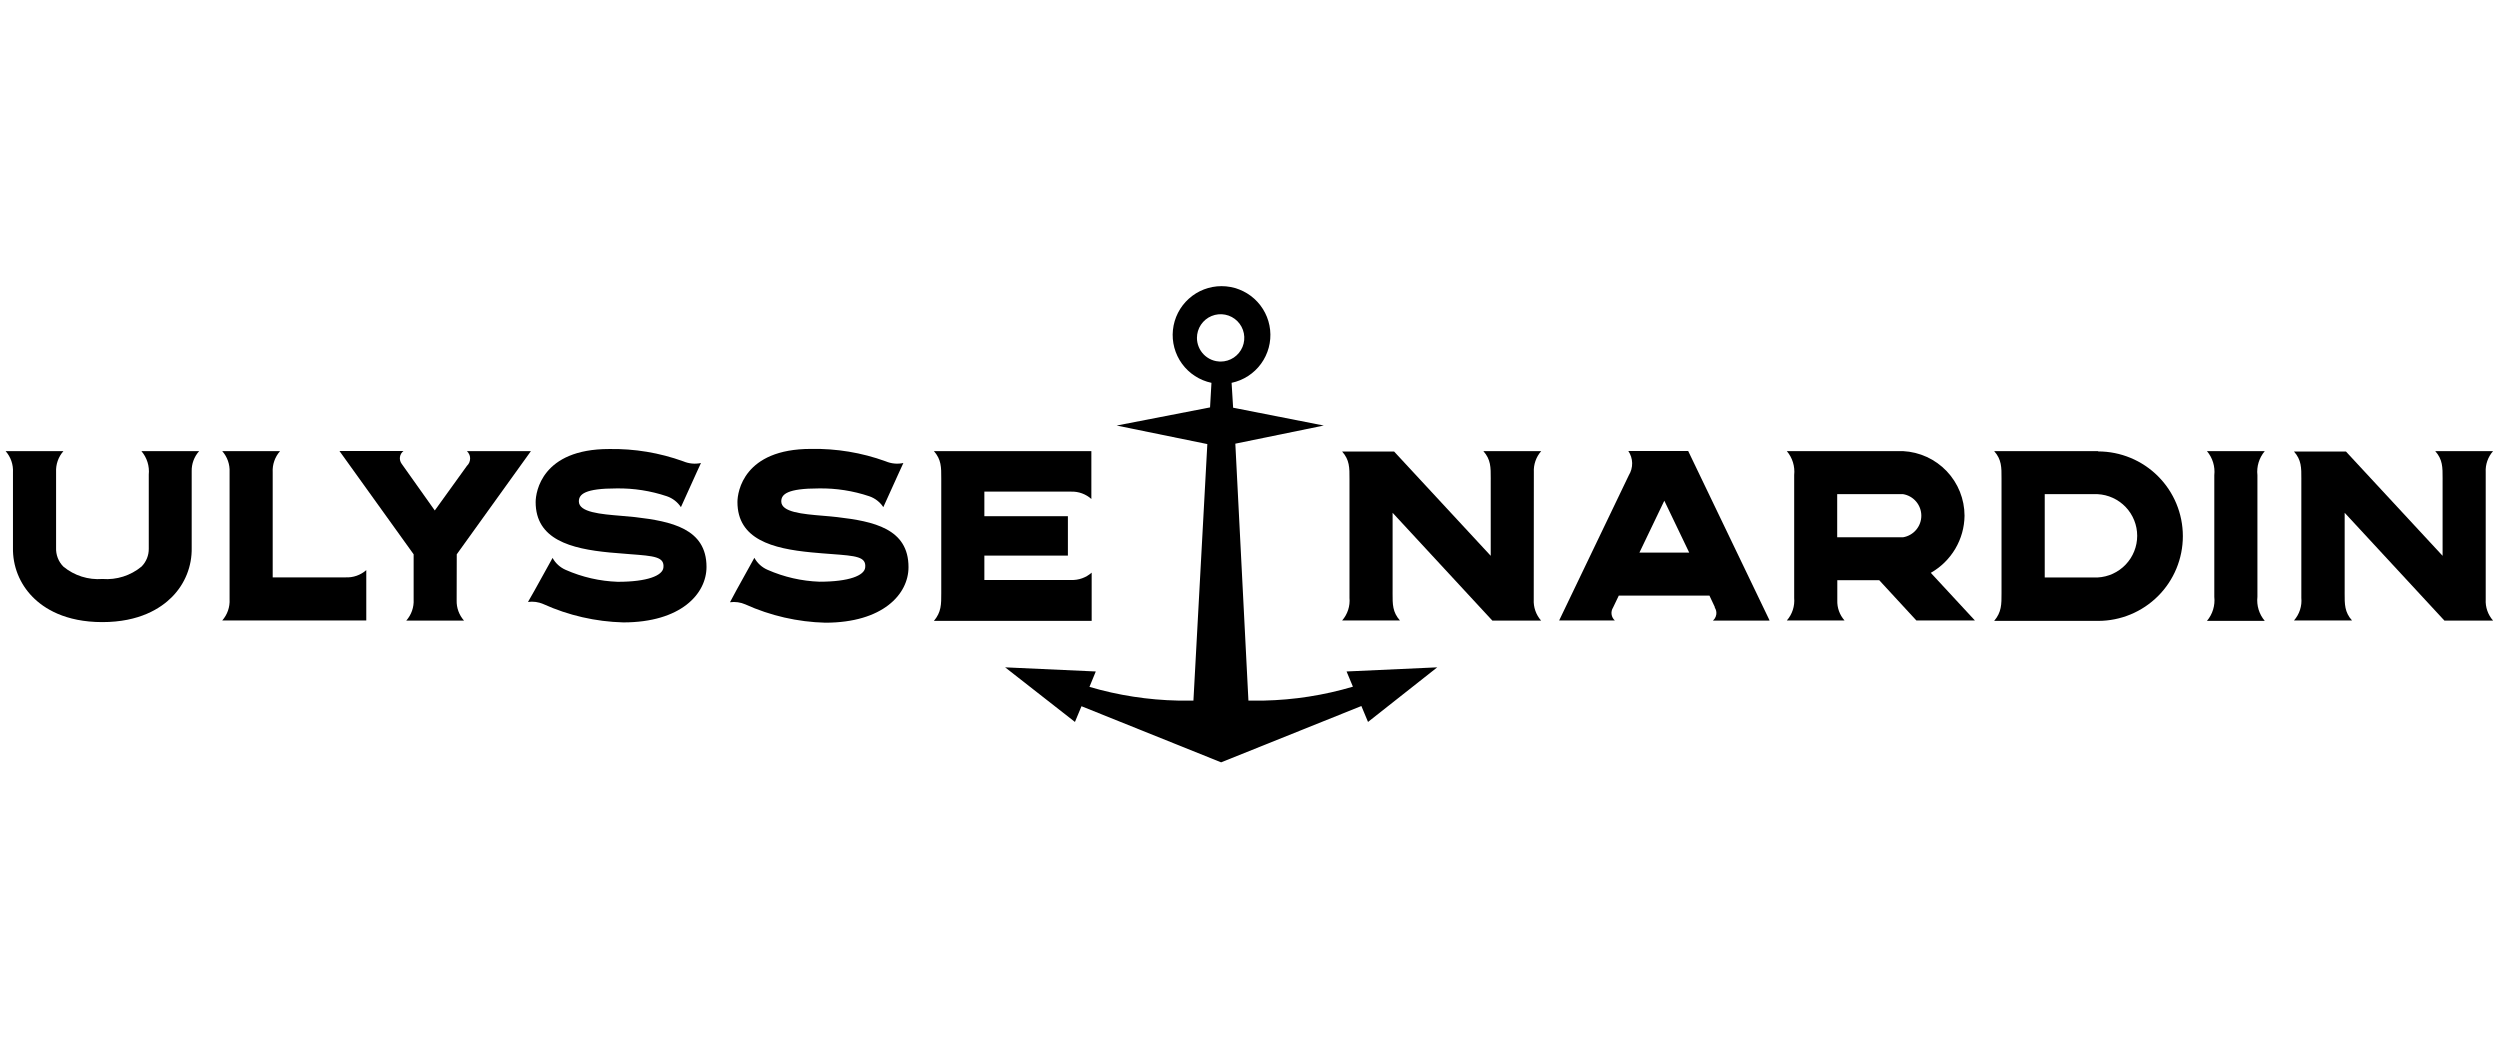
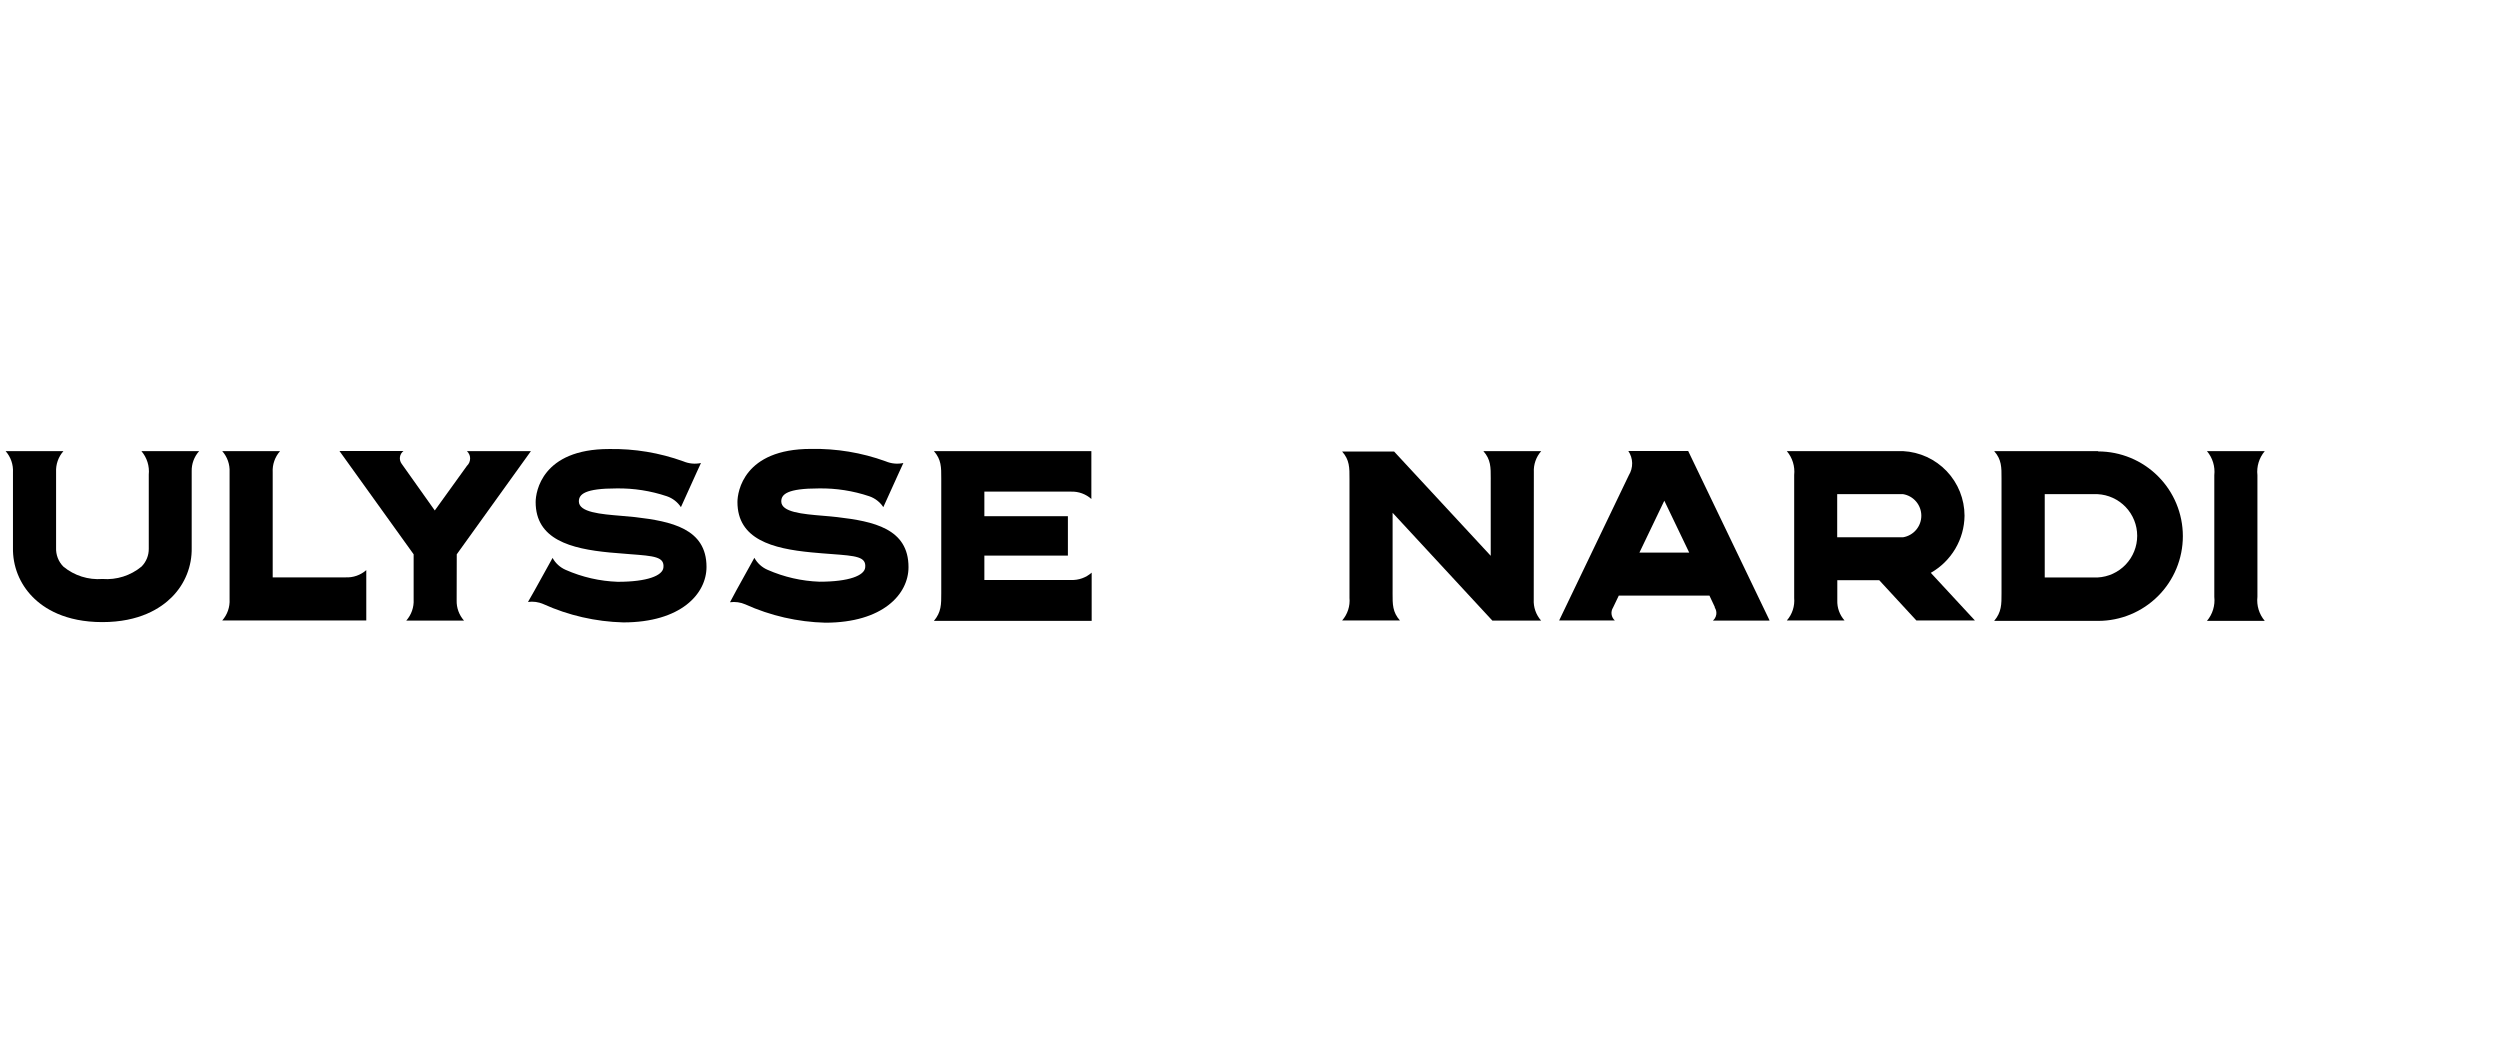
<svg xmlns="http://www.w3.org/2000/svg" width="189" height="80" viewBox="0 0 189 80" fill="none">
  <g id="Ulysse Nardin">
    <g id="Union">
-       <path fill-rule="evenodd" clip-rule="evenodd" d="M93.109 28.942C94.003 28.753 94.796 28.24 95.333 27.502C95.871 26.764 96.117 25.852 96.022 24.944C95.927 24.035 95.499 23.194 94.821 22.583C94.142 21.971 93.261 21.633 92.348 21.633C91.434 21.633 90.553 21.971 89.875 22.583C89.196 23.194 88.769 24.035 88.674 24.944C88.579 25.852 88.824 26.764 89.362 27.502C89.9 28.24 90.692 28.753 91.586 28.942L91.48 30.8L84.419 32.171L91.274 33.572L90.223 52.964H89.065C86.795 52.917 84.541 52.569 82.363 51.928L82.842 50.763L75.988 50.451L81.266 54.579L81.761 53.391L92.317 57.633L102.92 53.375L103.422 54.579L108.655 50.451L101.8 50.763L102.28 51.913C100.095 52.561 97.833 52.914 95.554 52.964H94.381L93.391 33.542L100.078 32.171L93.224 30.823L93.109 28.942ZM90.489 25.545C90.489 25.191 90.594 24.845 90.791 24.55C90.988 24.256 91.267 24.026 91.594 23.891C91.921 23.756 92.281 23.72 92.628 23.789C92.976 23.858 93.295 24.029 93.545 24.279C93.795 24.529 93.966 24.848 94.035 25.195C94.104 25.543 94.068 25.902 93.933 26.23C93.797 26.557 93.568 26.836 93.274 27.033C92.979 27.23 92.633 27.334 92.279 27.334C92.251 27.334 92.223 27.334 92.195 27.332C92.11 27.328 92.025 27.318 91.94 27.302C91.821 27.279 91.705 27.244 91.593 27.198C91.472 27.148 91.358 27.085 91.252 27.01C91.166 26.95 91.085 26.882 91.011 26.808C90.845 26.64 90.713 26.442 90.624 26.224C90.534 26.006 90.488 25.773 90.489 25.537V25.545Z" fill="black" />
      <path fill-rule="evenodd" clip-rule="evenodd" d="M158.627 34.105H150.759C151.322 34.739 151.319 35.326 151.315 36.175L151.315 36.298L151.315 36.391V44.654L151.315 44.841C151.318 45.684 151.32 46.279 150.759 46.939H158.619C160.318 46.939 161.947 46.264 163.148 45.063C164.35 43.862 165.024 42.233 165.024 40.534C165.024 38.835 164.35 37.206 163.148 36.005C161.947 34.803 160.318 34.128 158.619 34.128L158.627 34.105ZM154.582 43.657V37.358H158.573C159.382 37.398 160.144 37.747 160.702 38.333C161.26 38.919 161.572 39.698 161.572 40.507C161.572 41.317 161.26 42.095 160.702 42.681C160.144 43.268 159.382 43.617 158.573 43.657H154.582Z" fill="black" />
-       <path d="M188.476 34.105C188.087 34.545 187.888 35.12 187.92 35.705V45.317C187.888 45.903 188.087 46.477 188.476 46.916H184.797L177.257 38.767V44.624C177.257 44.698 177.256 44.77 177.256 44.84C177.252 45.688 177.25 46.276 177.813 46.909H173.425C173.629 46.676 173.784 46.404 173.88 46.109C173.975 45.815 174.01 45.504 173.981 45.195V36.421C173.981 36.347 173.982 36.275 173.982 36.205C173.986 35.357 173.988 34.769 173.425 34.136H177.355L184.66 42.019V36.391C184.66 36.317 184.66 36.245 184.661 36.175C184.664 35.326 184.667 34.739 184.104 34.105H188.476Z" fill="black" />
      <path d="M170.661 35.926C170.625 35.601 170.656 35.271 170.751 34.958C170.847 34.645 171.005 34.355 171.217 34.105H166.845C167.056 34.355 167.215 34.645 167.31 34.958C167.406 35.271 167.437 35.601 167.401 35.926V45.119C167.437 45.444 167.406 45.773 167.31 46.087C167.215 46.4 167.056 46.69 166.845 46.939H171.217C171.005 46.69 170.847 46.4 170.751 46.087C170.656 45.773 170.625 45.444 170.661 45.119V35.926Z" fill="black" />
      <path fill-rule="evenodd" clip-rule="evenodd" d="M127.628 34.098L133.782 46.909L133.713 46.916H129.501C129.591 46.837 129.66 46.739 129.704 46.629C129.727 46.572 129.743 46.512 129.752 46.451C129.777 46.27 129.737 46.087 129.638 45.934V45.888L129.592 45.789L129.234 45.028H122.38L121.946 45.934C121.849 46.086 121.81 46.268 121.835 46.447C121.86 46.625 121.948 46.789 122.083 46.909H117.871L123.141 35.926C123.311 35.65 123.397 35.33 123.391 35.006C123.384 34.682 123.284 34.367 123.103 34.098H127.628ZM125.822 37.853L123.941 41.775H127.704L125.822 37.853Z" fill="black" />
      <path fill-rule="evenodd" clip-rule="evenodd" d="M145.968 43.306C146.733 42.872 147.372 42.245 147.82 41.487C148.268 40.73 148.509 39.868 148.519 38.988C148.517 37.734 148.034 36.529 147.17 35.62C146.305 34.712 145.126 34.17 143.873 34.105H135.084C135.294 34.353 135.452 34.641 135.547 34.951C135.643 35.261 135.674 35.588 135.64 35.911V45.203C135.667 45.51 135.632 45.819 135.536 46.113C135.441 46.406 135.287 46.677 135.084 46.909H139.448C139.076 46.491 138.879 45.945 138.9 45.386V43.862H142.068L144.879 46.909H149.304L145.968 43.306ZM143.873 40.618H138.892V37.358H143.873C144.259 37.422 144.609 37.622 144.861 37.92C145.114 38.219 145.252 38.597 145.252 38.988C145.252 39.379 145.114 39.757 144.861 40.055C144.609 40.354 144.259 40.553 143.873 40.618Z" fill="black" />
      <path d="M116.515 34.105C116.127 34.545 115.927 35.12 115.959 35.705L115.951 45.317C115.919 45.903 116.119 46.477 116.507 46.916H112.821L105.281 38.767V44.624C105.281 44.698 105.28 44.77 105.28 44.84C105.276 45.688 105.274 46.276 105.837 46.909H101.465C101.669 46.676 101.823 46.404 101.919 46.109C102.014 45.815 102.049 45.504 102.021 45.195V36.421L102.021 36.334L102.021 36.205C102.025 35.357 102.028 34.769 101.465 34.136H105.395L112.699 42.019V36.391C112.699 36.317 112.699 36.245 112.7 36.175C112.703 35.326 112.706 34.739 112.143 34.105H116.515Z" fill="black" />
      <path d="M15.056 34.105H10.691C10.899 34.349 11.055 34.631 11.151 34.936C11.246 35.241 11.279 35.562 11.247 35.88V41.478C11.251 41.729 11.204 41.979 11.11 42.211C11.015 42.444 10.876 42.656 10.699 42.834C9.873 43.518 8.813 43.854 7.744 43.771C6.674 43.854 5.615 43.518 4.789 42.834C4.604 42.647 4.46 42.424 4.366 42.179C4.272 41.934 4.229 41.672 4.24 41.41V35.682C4.213 35.104 4.412 34.538 4.796 34.105H0.424C0.814 34.547 1.014 35.125 0.98 35.713V41.41C0.967 42.095 1.091 42.777 1.344 43.414C1.598 44.051 1.977 44.63 2.458 45.119C3.311 45.995 4.926 47.031 7.736 47.031C10.547 47.031 12.161 45.987 13.014 45.119C13.495 44.632 13.874 44.053 14.128 43.418C14.382 42.782 14.505 42.102 14.492 41.417V35.629C14.478 35.068 14.68 34.523 15.056 34.105Z" fill="black" />
      <path d="M40.137 34.105L34.531 41.905L34.523 45.393C34.508 45.953 34.707 46.498 35.079 46.916H30.715C31.103 46.477 31.303 45.903 31.271 45.317V41.905L25.665 34.098H30.502C30.359 34.207 30.264 34.367 30.237 34.545C30.21 34.722 30.253 34.903 30.357 35.05L32.87 38.592L35.3 35.218C35.376 35.146 35.437 35.06 35.478 34.965C35.52 34.869 35.541 34.766 35.541 34.661C35.541 34.62 35.538 34.578 35.531 34.536L35.526 34.512C35.522 34.488 35.516 34.465 35.509 34.441C35.5 34.413 35.49 34.386 35.478 34.358C35.437 34.263 35.376 34.177 35.3 34.105H40.137Z" fill="black" />
      <path d="M26.122 43.649H20.616V35.705C20.584 35.12 20.783 34.545 21.172 34.105H16.8C17.186 34.54 17.385 35.109 17.356 35.69V45.302C17.39 45.89 17.19 46.468 16.8 46.909H27.691V43.101C27.259 43.48 26.697 43.677 26.122 43.649Z" fill="black" />
      <path d="M82.507 37.723C82.089 37.35 81.544 37.151 80.984 37.167H74.418V39.026H80.733V42.004H74.418V43.847H80.969C81.542 43.871 82.102 43.672 82.53 43.291V46.939H70.603C71.164 46.279 71.162 45.684 71.159 44.841L71.159 44.654V36.391L71.159 36.254L71.159 36.175C71.163 35.326 71.165 34.739 70.603 34.105H82.507V37.723Z" fill="black" />
      <path d="M48.02 39.094C47.691 39.057 47.336 39.028 46.975 38.998C45.419 38.87 43.762 38.735 43.762 37.906C43.762 37.365 44.219 36.924 46.611 36.924C47.905 36.905 49.192 37.105 50.419 37.518C50.853 37.667 51.225 37.957 51.478 38.34L52.681 35.682L52.993 35.004C52.544 35.1 52.076 35.054 51.653 34.875C49.856 34.227 47.957 33.912 46.047 33.946C40.967 33.946 40.495 37.19 40.495 37.959C40.495 40.785 43.145 41.486 46.085 41.768C46.663 41.823 47.175 41.861 47.624 41.895C49.463 42.033 50.251 42.092 50.153 42.918C50.084 43.512 48.957 43.984 46.702 43.984C45.347 43.937 44.013 43.632 42.772 43.085C42.348 42.902 41.997 42.584 41.774 42.179L41.584 42.522L40.403 44.654L39.916 45.508C40.309 45.453 40.71 45.508 41.074 45.667C42.977 46.528 45.033 46.999 47.121 47.054C51.47 47.054 53.412 44.898 53.412 42.857C53.412 39.955 50.739 39.414 48.02 39.094Z" fill="black" />
      <path d="M62.219 38.992C62.591 39.023 62.959 39.054 63.298 39.094C66.025 39.414 68.691 39.955 68.683 42.88C68.683 44.921 66.741 47.076 62.392 47.076C60.304 47.022 58.248 46.551 56.345 45.69C55.981 45.531 55.58 45.476 55.187 45.53L55.659 44.647L56.84 42.514L57.03 42.171C57.253 42.576 57.604 42.895 58.028 43.078C59.269 43.624 60.603 43.93 61.958 43.977C64.213 43.977 65.34 43.504 65.408 42.91C65.506 42.084 64.719 42.025 62.879 41.887C62.43 41.854 61.918 41.816 61.341 41.76C58.401 41.478 55.751 40.778 55.751 37.952C55.751 37.183 56.223 33.938 61.303 33.938C63.228 33.901 65.144 34.218 66.954 34.875C67.377 35.054 67.845 35.1 68.295 35.004L67.983 35.682L66.779 38.34C66.527 37.957 66.155 37.667 65.721 37.518C64.494 37.105 63.206 36.905 61.912 36.924C59.521 36.924 59.064 37.365 59.064 37.906C59.064 38.727 60.682 38.863 62.219 38.992Z" fill="black" />
    </g>
  </g>
</svg>